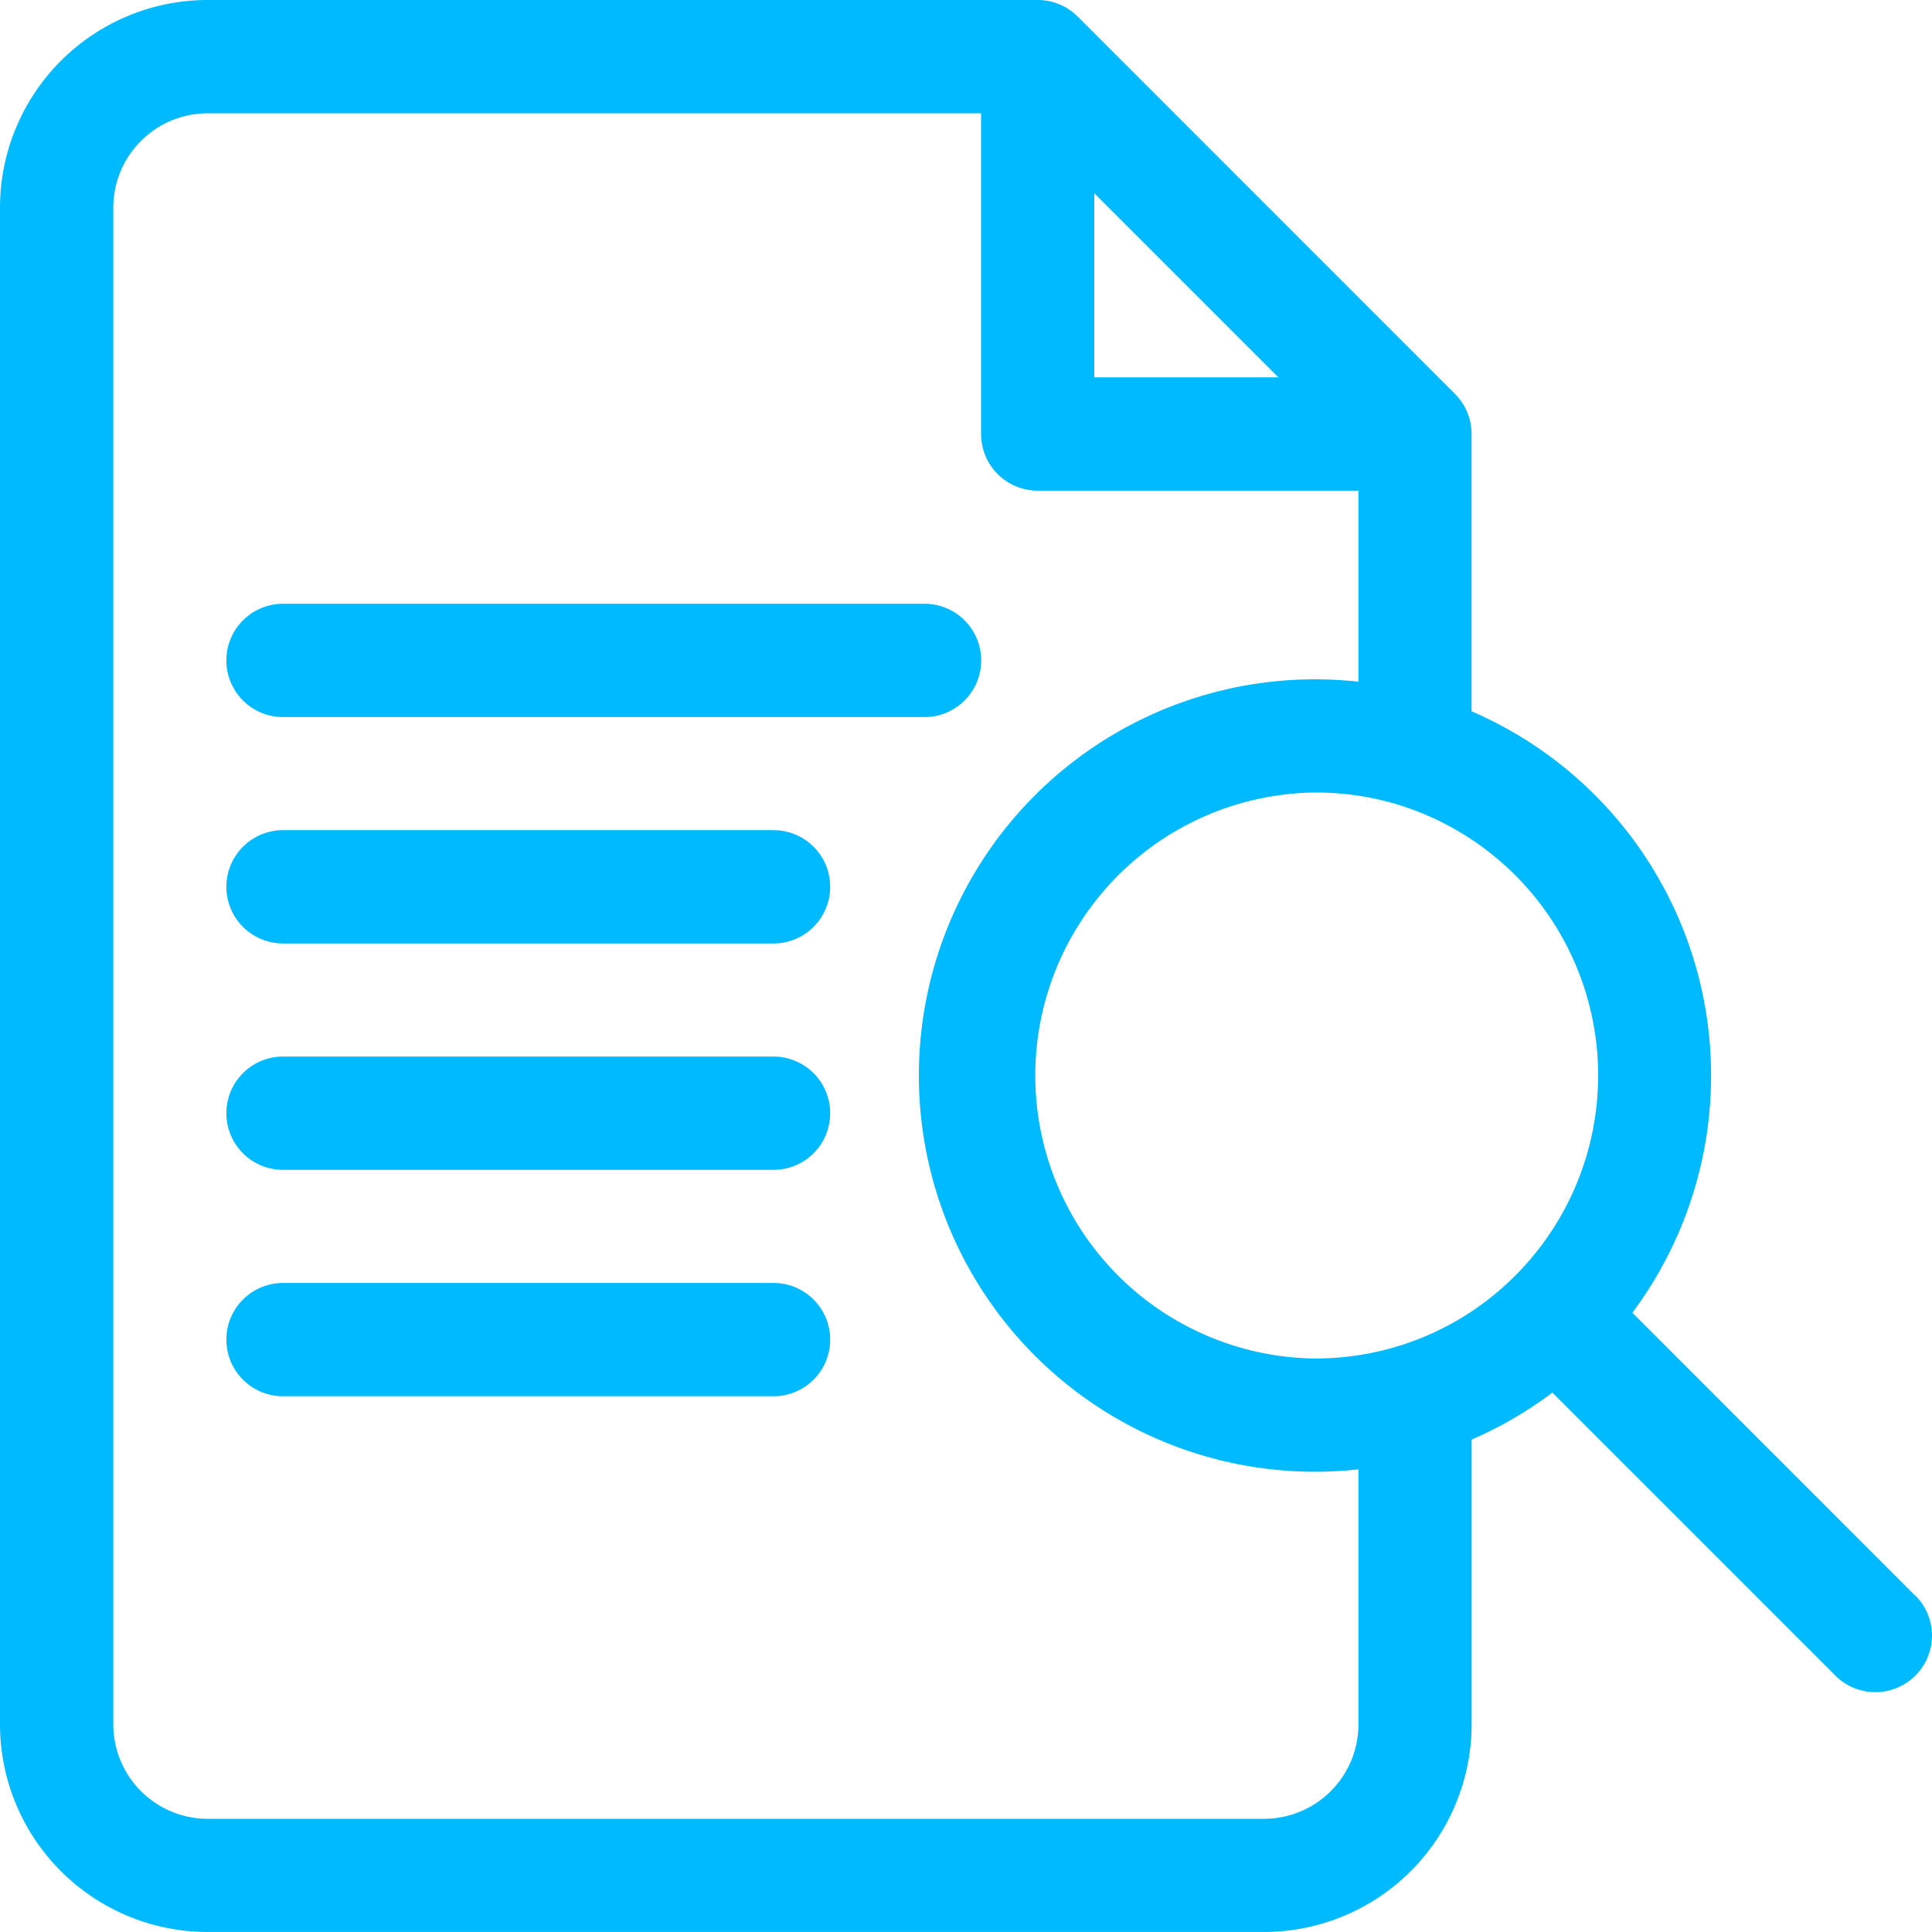
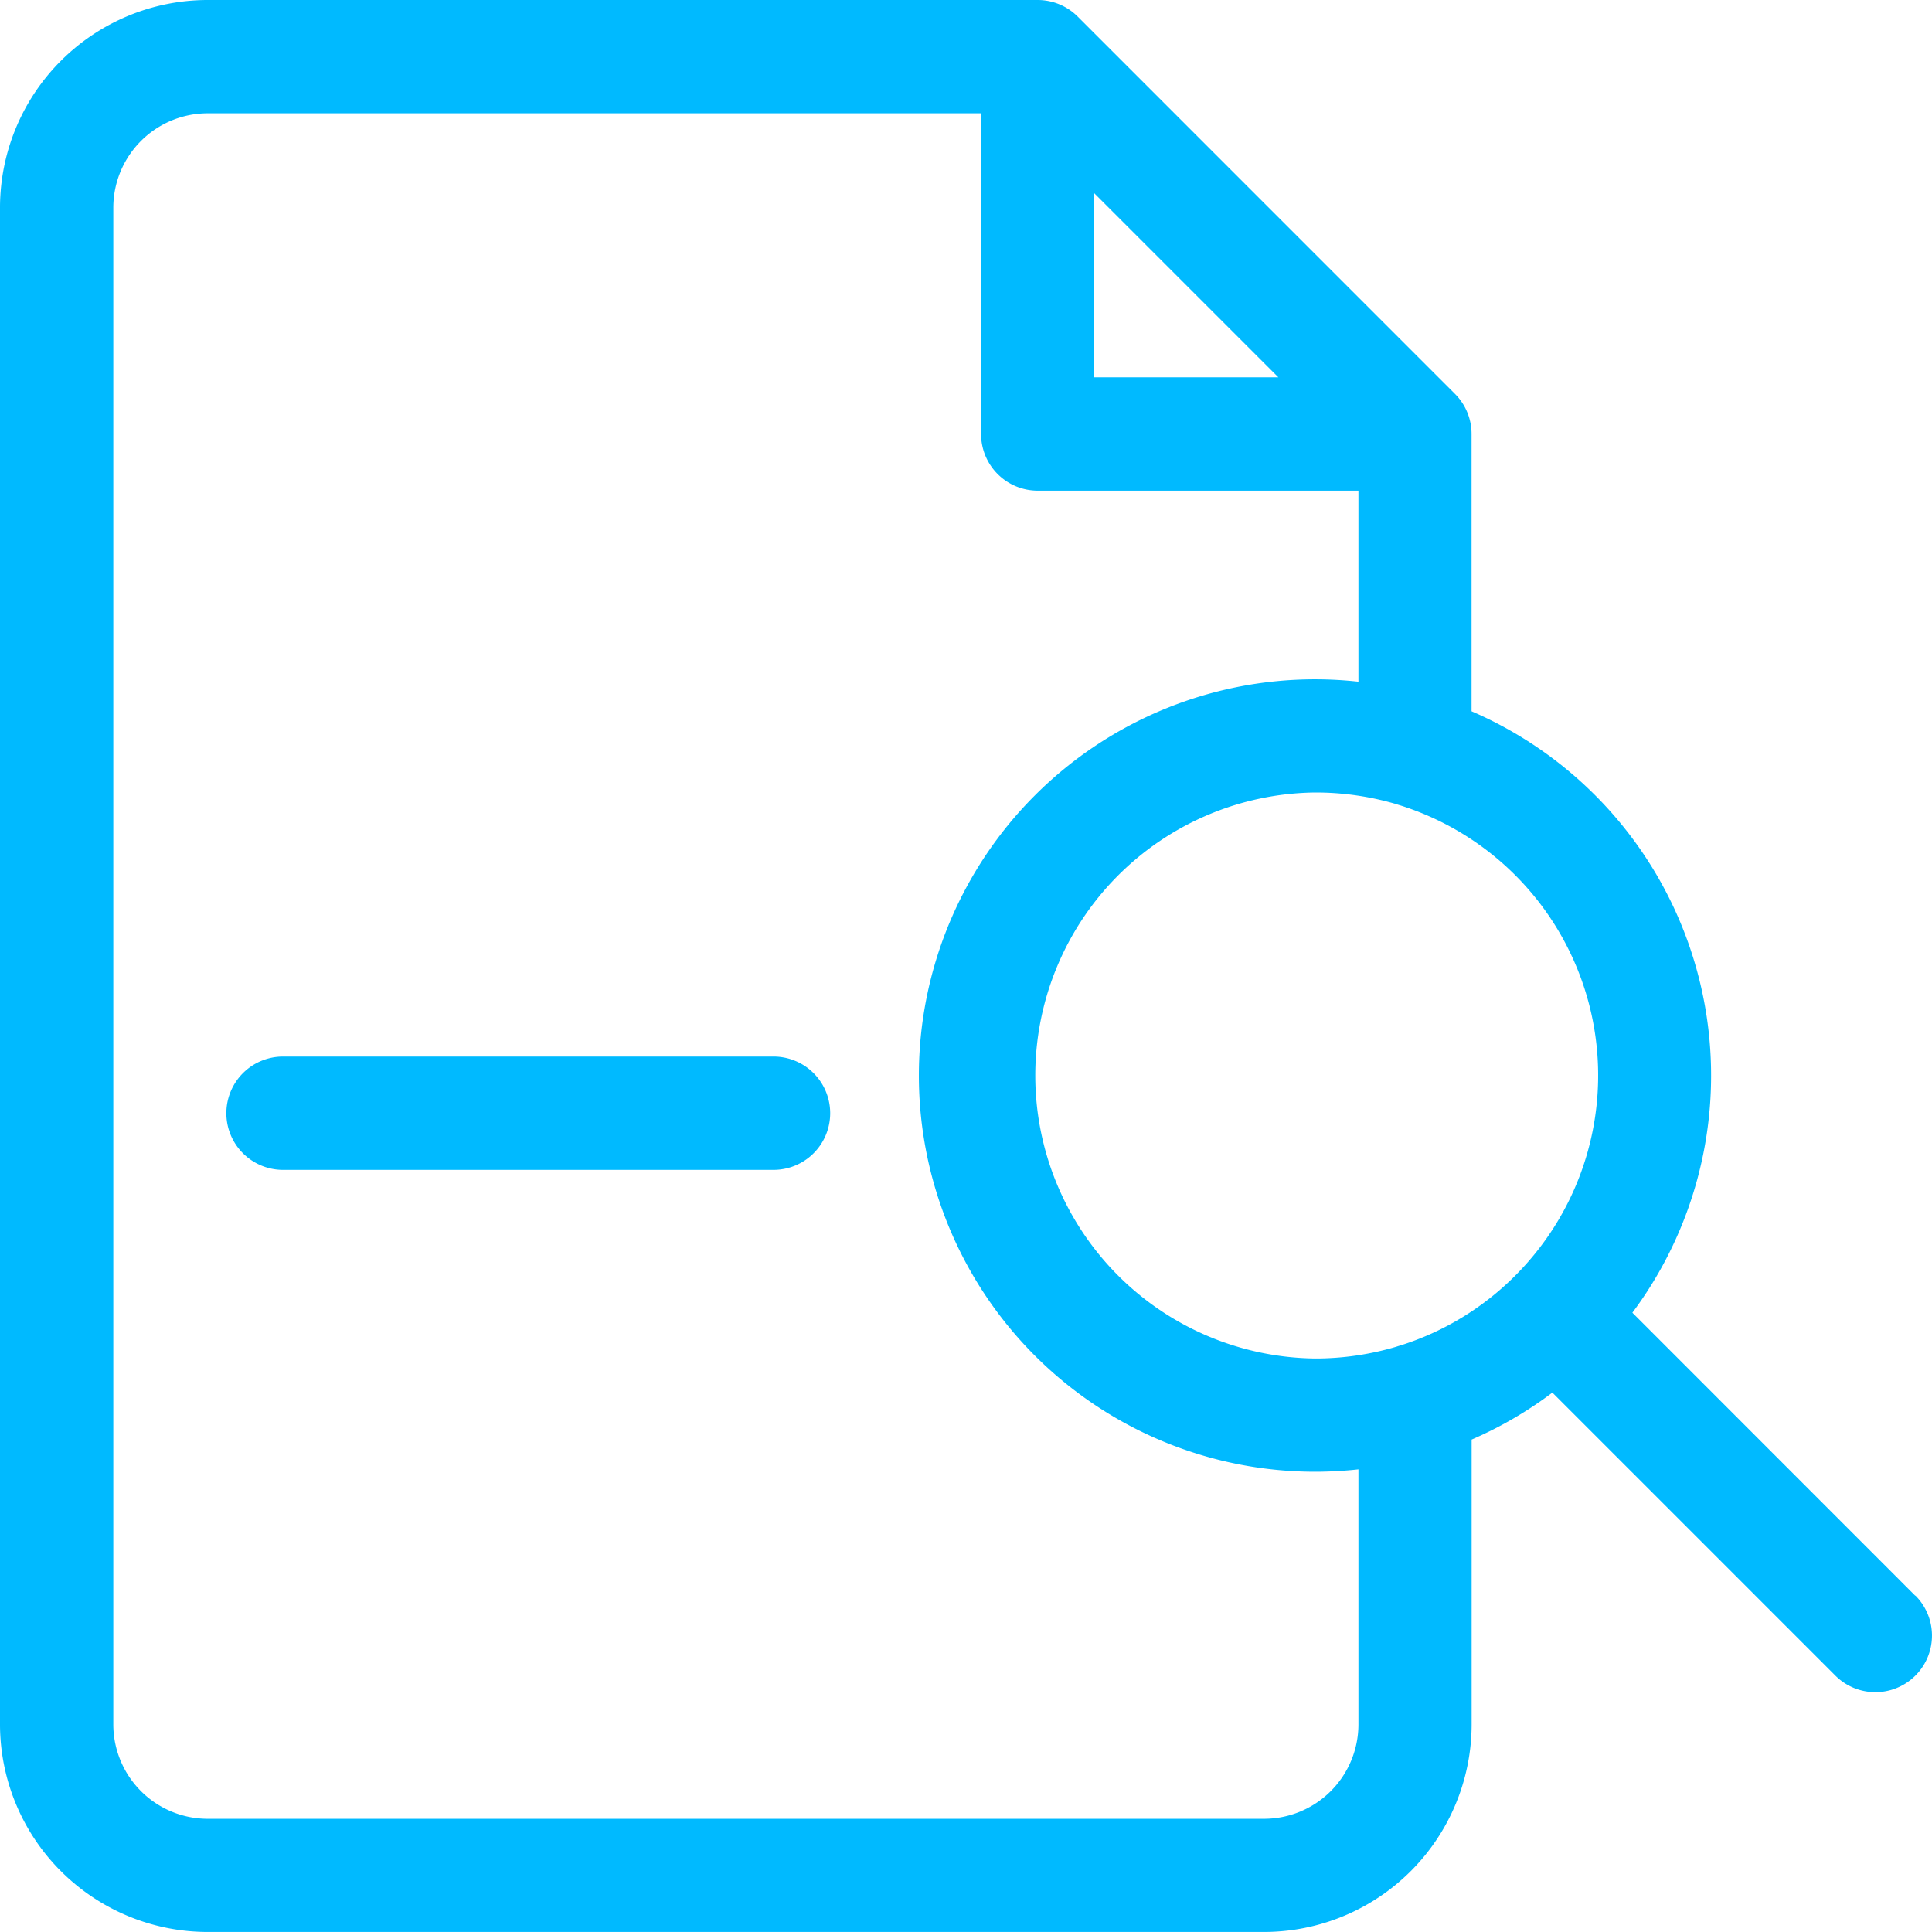
<svg xmlns="http://www.w3.org/2000/svg" width="52.857" height="52.857" viewBox="0 0 52.857 52.857">
  <g id="Group_78" data-name="Group 78" transform="translate(0 0)">
-     <path id="Path_67" data-name="Path 67" d="M61.549,163.1H79.1a1.549,1.549,0,1,0,0-3.1H61.549a1.549,1.549,0,0,0,0,3.1Z" transform="translate(-53.806 -143.482)" fill="#00baff" />
-     <path id="Path_68" data-name="Path 68" d="M74.969,220H61.549a1.549,1.549,0,0,0,0,3.1H74.969a1.549,1.549,0,0,0,0-3.1Z" transform="translate(-53.806 -197.288)" fill="#00baff" />
    <path id="Path_69" data-name="Path 69" d="M74.969,280H61.549a1.549,1.549,0,1,0,0,3.1H74.969a1.549,1.549,0,1,0,0-3.1Z" transform="translate(-53.806 -251.094)" fill="#00baff" />
-     <path id="Path_70" data-name="Path 70" d="M74.969,340H61.549a1.549,1.549,0,1,0,0,3.1H74.969a1.549,1.549,0,1,0,0-3.1Z" transform="translate(-53.806 -304.9)" fill="#00baff" />
    <path id="Path_71" data-name="Path 71" d="M52.4,43.657,44.66,35.914a10.853,10.853,0,0,0-4.4-16.454V11.872a1.548,1.548,0,0,0-.454-1.095L29.485.454A1.548,1.548,0,0,0,28.39,0H5.678A5.684,5.684,0,0,0,0,5.678v41.5a5.684,5.684,0,0,0,5.678,5.678H34.584a5.684,5.684,0,0,0,5.678-5.678V39.385A10.746,10.746,0,0,0,42.471,38.1l7.742,7.742a1.548,1.548,0,0,0,2.19-2.19ZM41.454,34.9a7.7,7.7,0,0,1-3.148,1.912q-.054.015-.106.033a7.771,7.771,0,0,1-2.221.322,7.743,7.743,0,0,1,0-15.485A7.771,7.771,0,0,1,38.2,22c.035.012.07.023.105.033A7.747,7.747,0,0,1,41.454,34.9ZM34.975,10.324H29.938V5.287Zm2.19,36.855a2.584,2.584,0,0,1-2.581,2.581H5.678A2.584,2.584,0,0,1,3.1,47.179V5.678A2.584,2.584,0,0,1,5.678,3.1H26.841v8.775a1.549,1.549,0,0,0,1.549,1.549h8.775v5.226a11.03,11.03,0,0,0-1.186-.065,10.84,10.84,0,0,0,0,21.68,11.03,11.03,0,0,0,1.186-.065Z" fill="#00baff" />
  </g>
</svg>